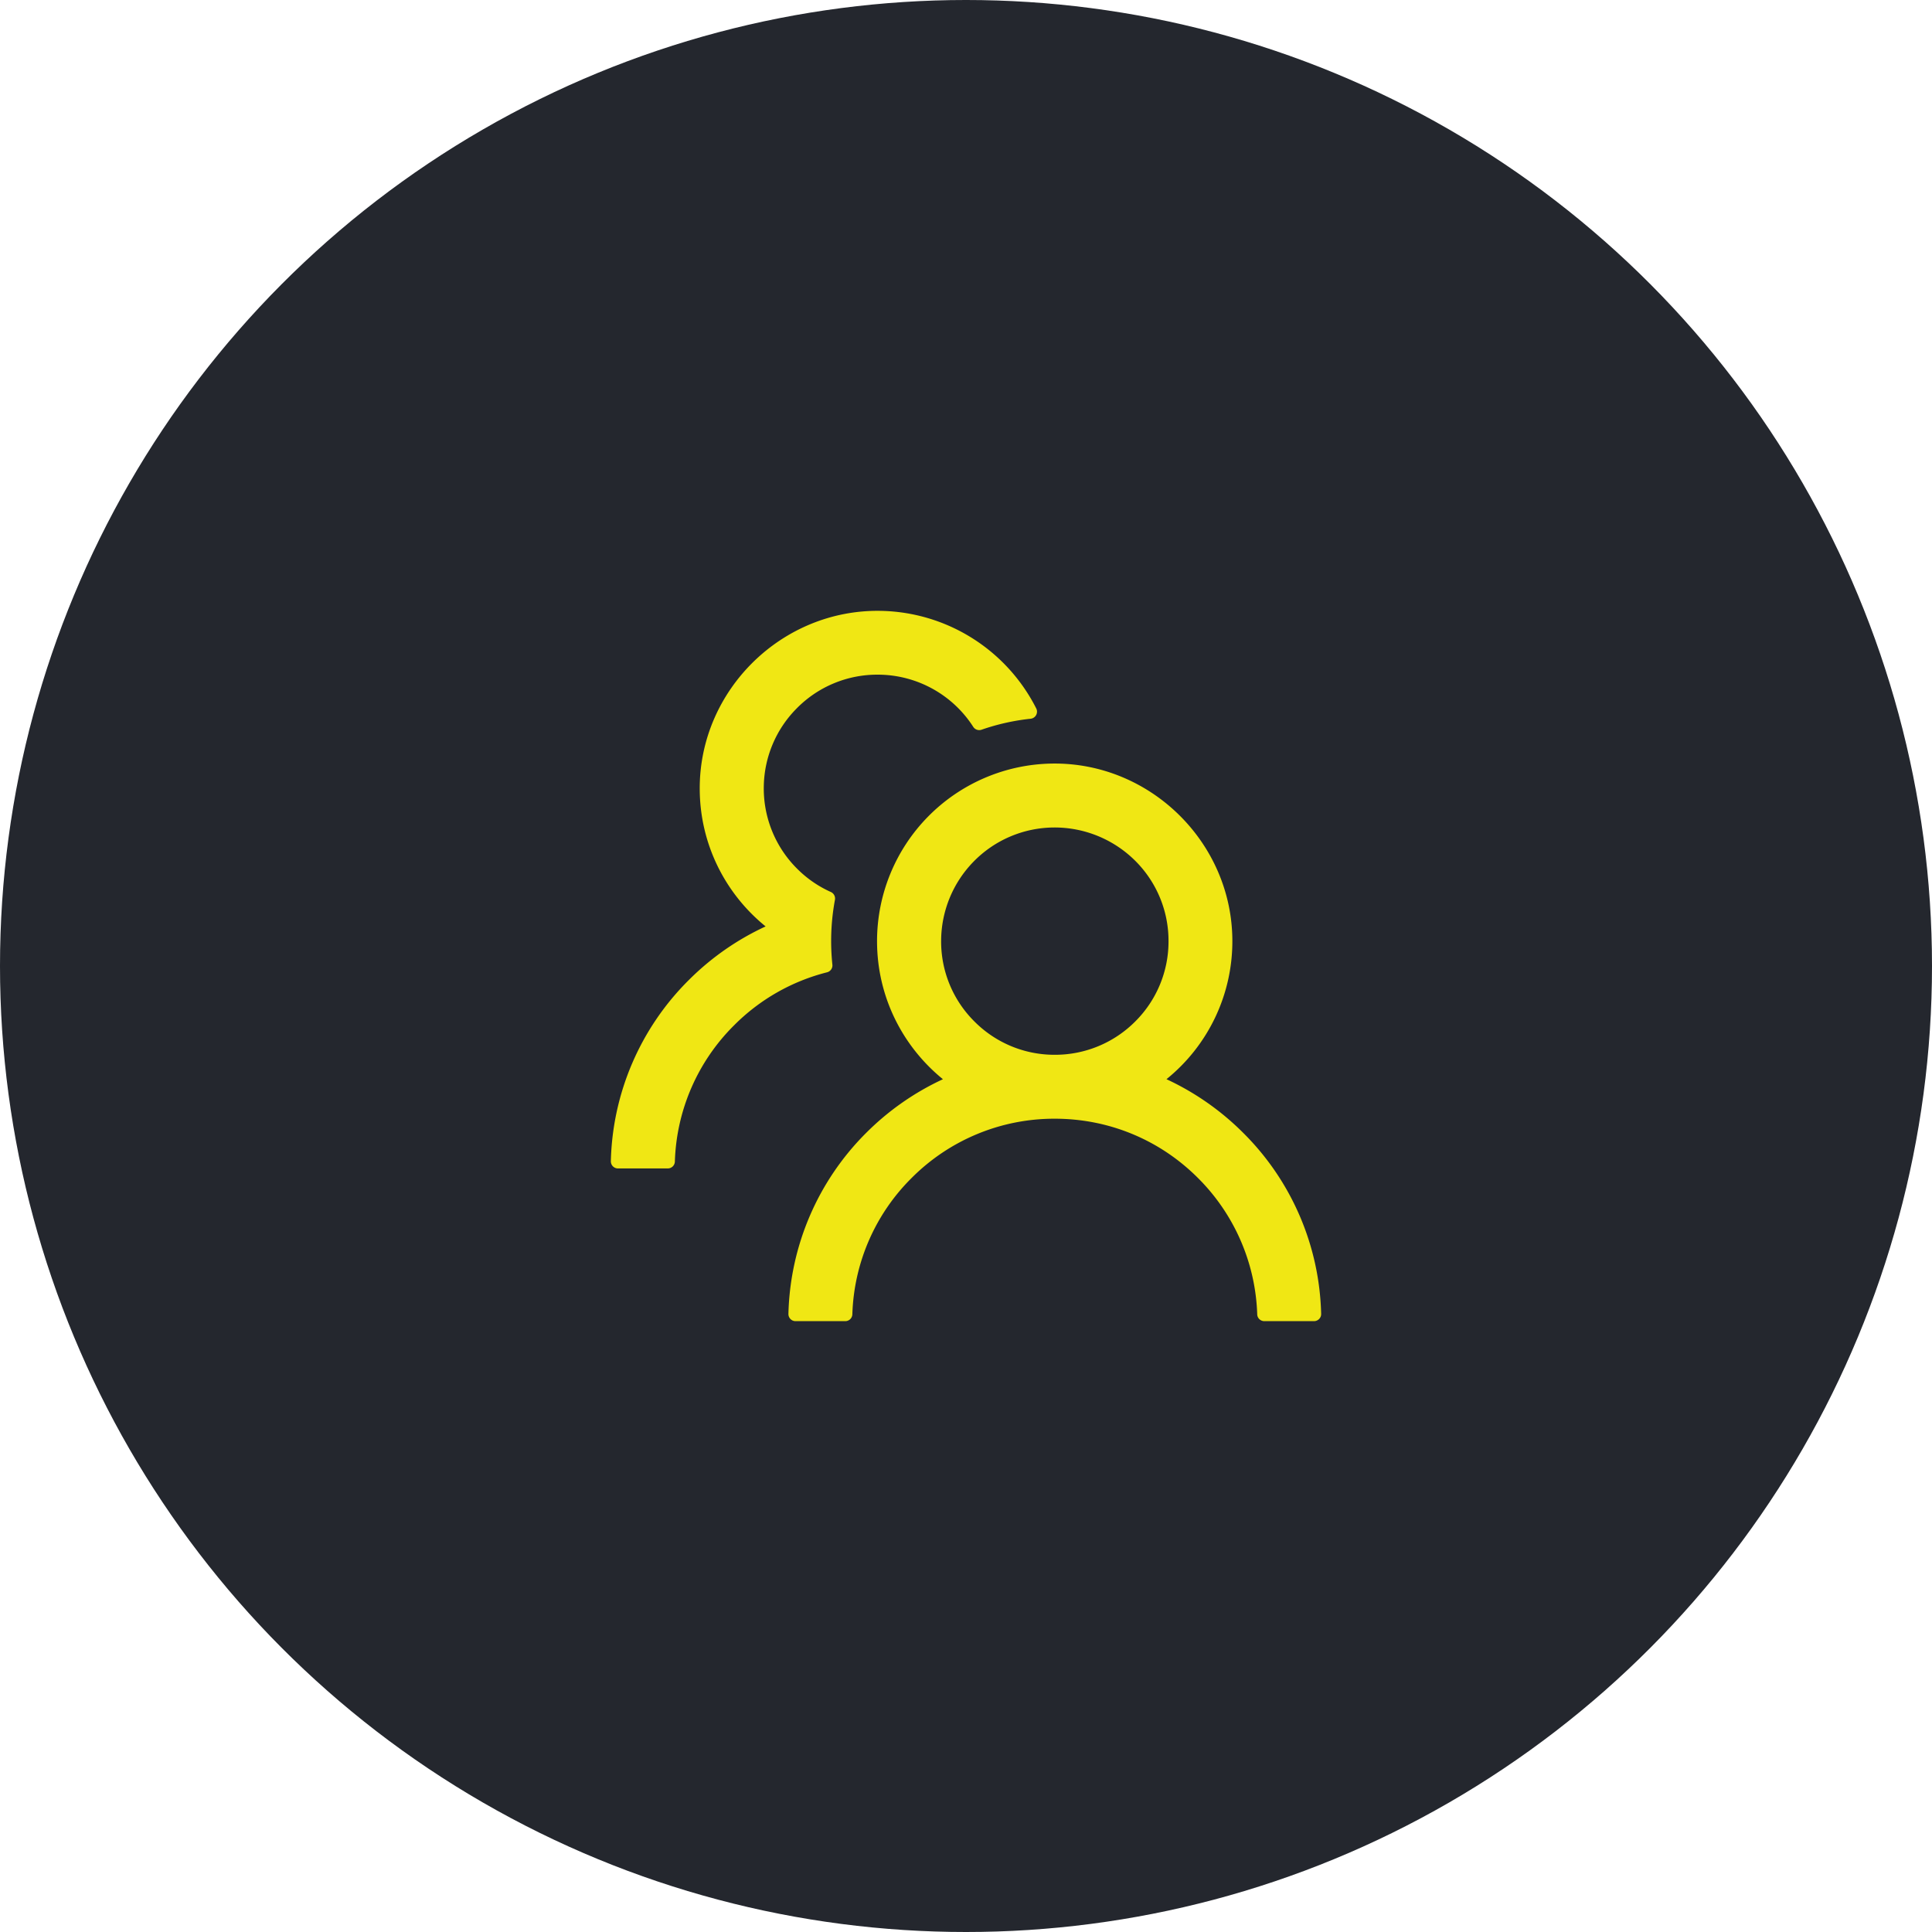
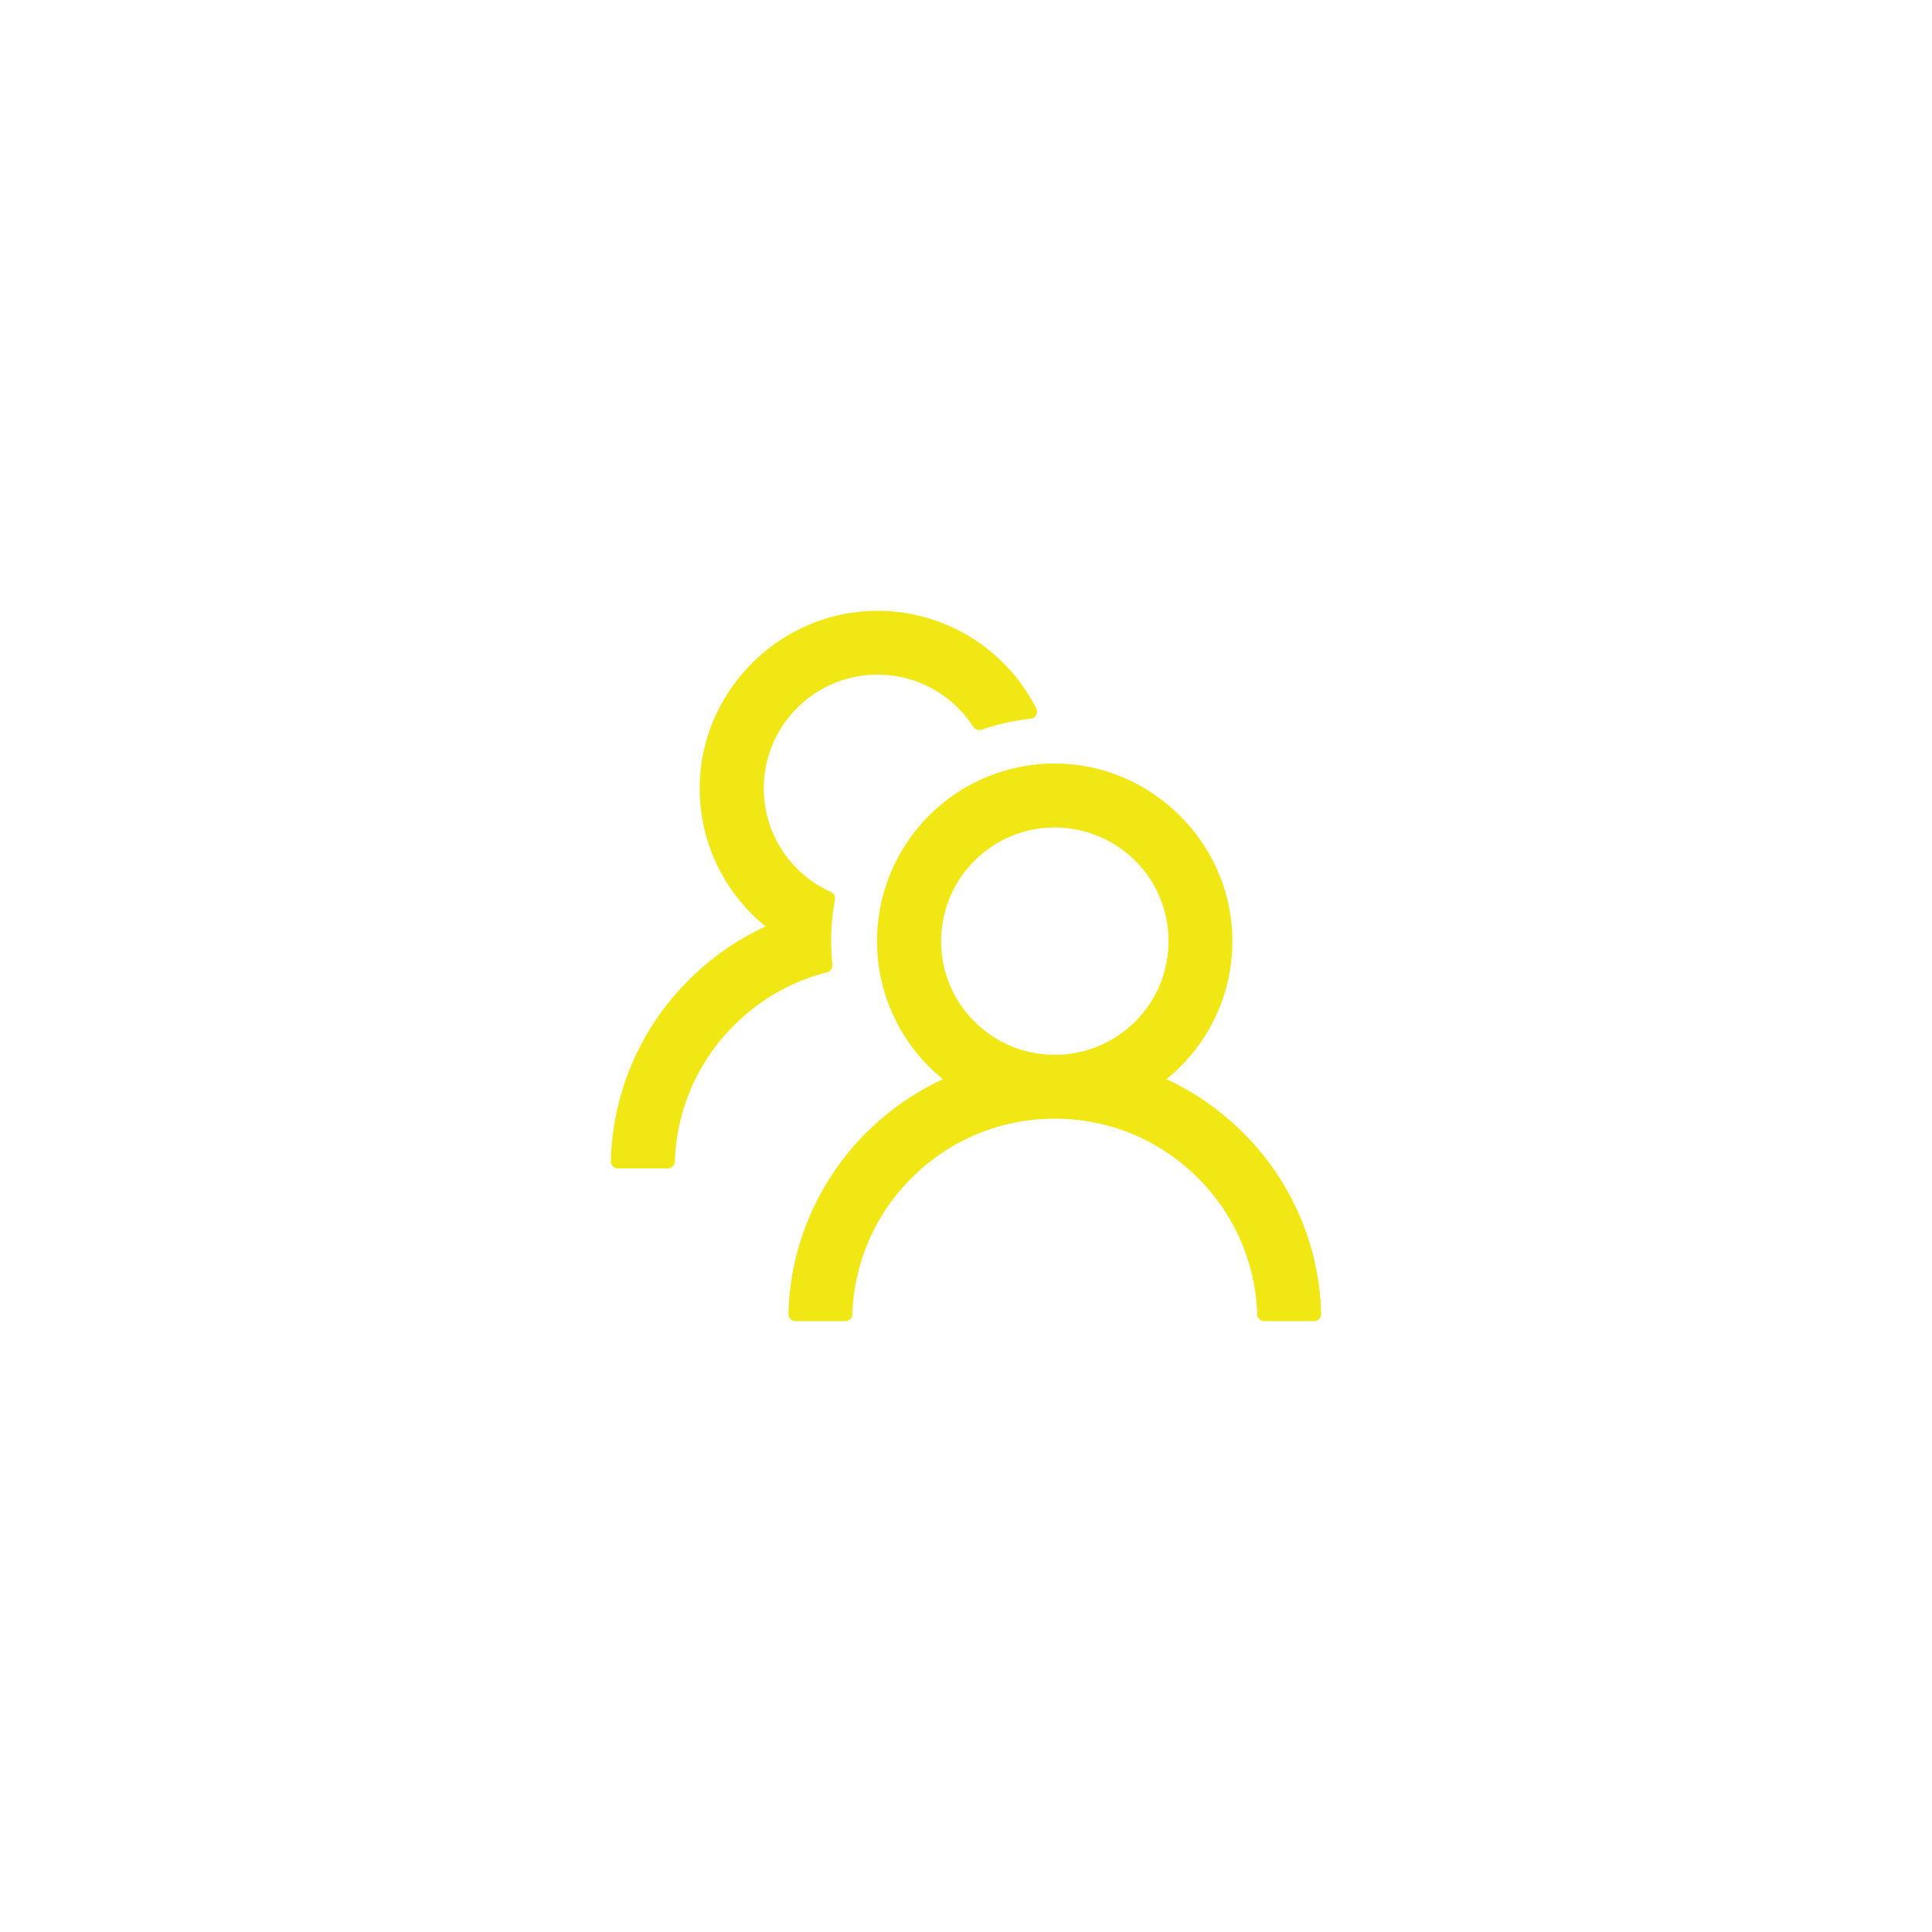
<svg xmlns="http://www.w3.org/2000/svg" width="68" height="68" fill="none">
-   <circle cx="34" cy="34" r="34" fill="#24272E" />
  <path fill="#F0E714" d="M43.756 39.872a9.424 9.424 0 0 0-2.7-1.888 6.236 6.236 0 0 0 2.319-4.859c0-3.462-2.888-6.303-6.35-6.25a6.253 6.253 0 0 0-6.156 6.25c0 1.962.906 3.712 2.319 4.86a9.406 9.406 0 0 0-2.7 1.887 9.314 9.314 0 0 0-2.738 6.372.25.25 0 0 0 .25.256h1.75a.249.249 0 0 0 .25-.24 7.064 7.064 0 0 1 2.084-4.797 7.082 7.082 0 0 1 5.041-2.088c1.903 0 3.694.74 5.04 2.087a7.092 7.092 0 0 1 2.085 4.797c.003.135.116.241.25.241h1.75a.252.252 0 0 0 .233-.159.248.248 0 0 0 .017-.097 9.293 9.293 0 0 0-2.744-6.372Zm-6.631-2.747a3.966 3.966 0 0 1-2.828-1.172 3.965 3.965 0 0 1-1.172-2.869 4.006 4.006 0 0 1 1.134-2.75 3.984 3.984 0 0 1 2.825-1.209 4.022 4.022 0 0 1 2.844 1.144 3.97 3.97 0 0 1 1.2 2.856 3.971 3.971 0 0 1-1.172 2.828 3.98 3.98 0 0 1-2.831 1.172Zm-7.828-3.175a7.954 7.954 0 0 1 .09-2.278.252.252 0 0 0-.14-.275 3.947 3.947 0 0 1-1.153-.784 3.985 3.985 0 0 1-1.21-2.982 3.979 3.979 0 0 1 1.135-2.675 3.978 3.978 0 0 1 2.912-1.21 3.995 3.995 0 0 1 3.325 1.838.25.25 0 0 0 .29.1 7.755 7.755 0 0 1 1.729-.387.251.251 0 0 0 .197-.363 6.26 6.26 0 0 0-5.49-3.434c-3.466-.053-6.354 2.788-6.354 6.247 0 1.962.903 3.712 2.319 4.86a9.39 9.39 0 0 0-2.703 1.887 9.294 9.294 0 0 0-2.744 6.375.25.25 0 0 0 .25.256h1.753a.249.249 0 0 0 .25-.24 7.064 7.064 0 0 1 2.084-4.797 7.055 7.055 0 0 1 3.272-1.866.25.25 0 0 0 .188-.272Z" />
</svg>